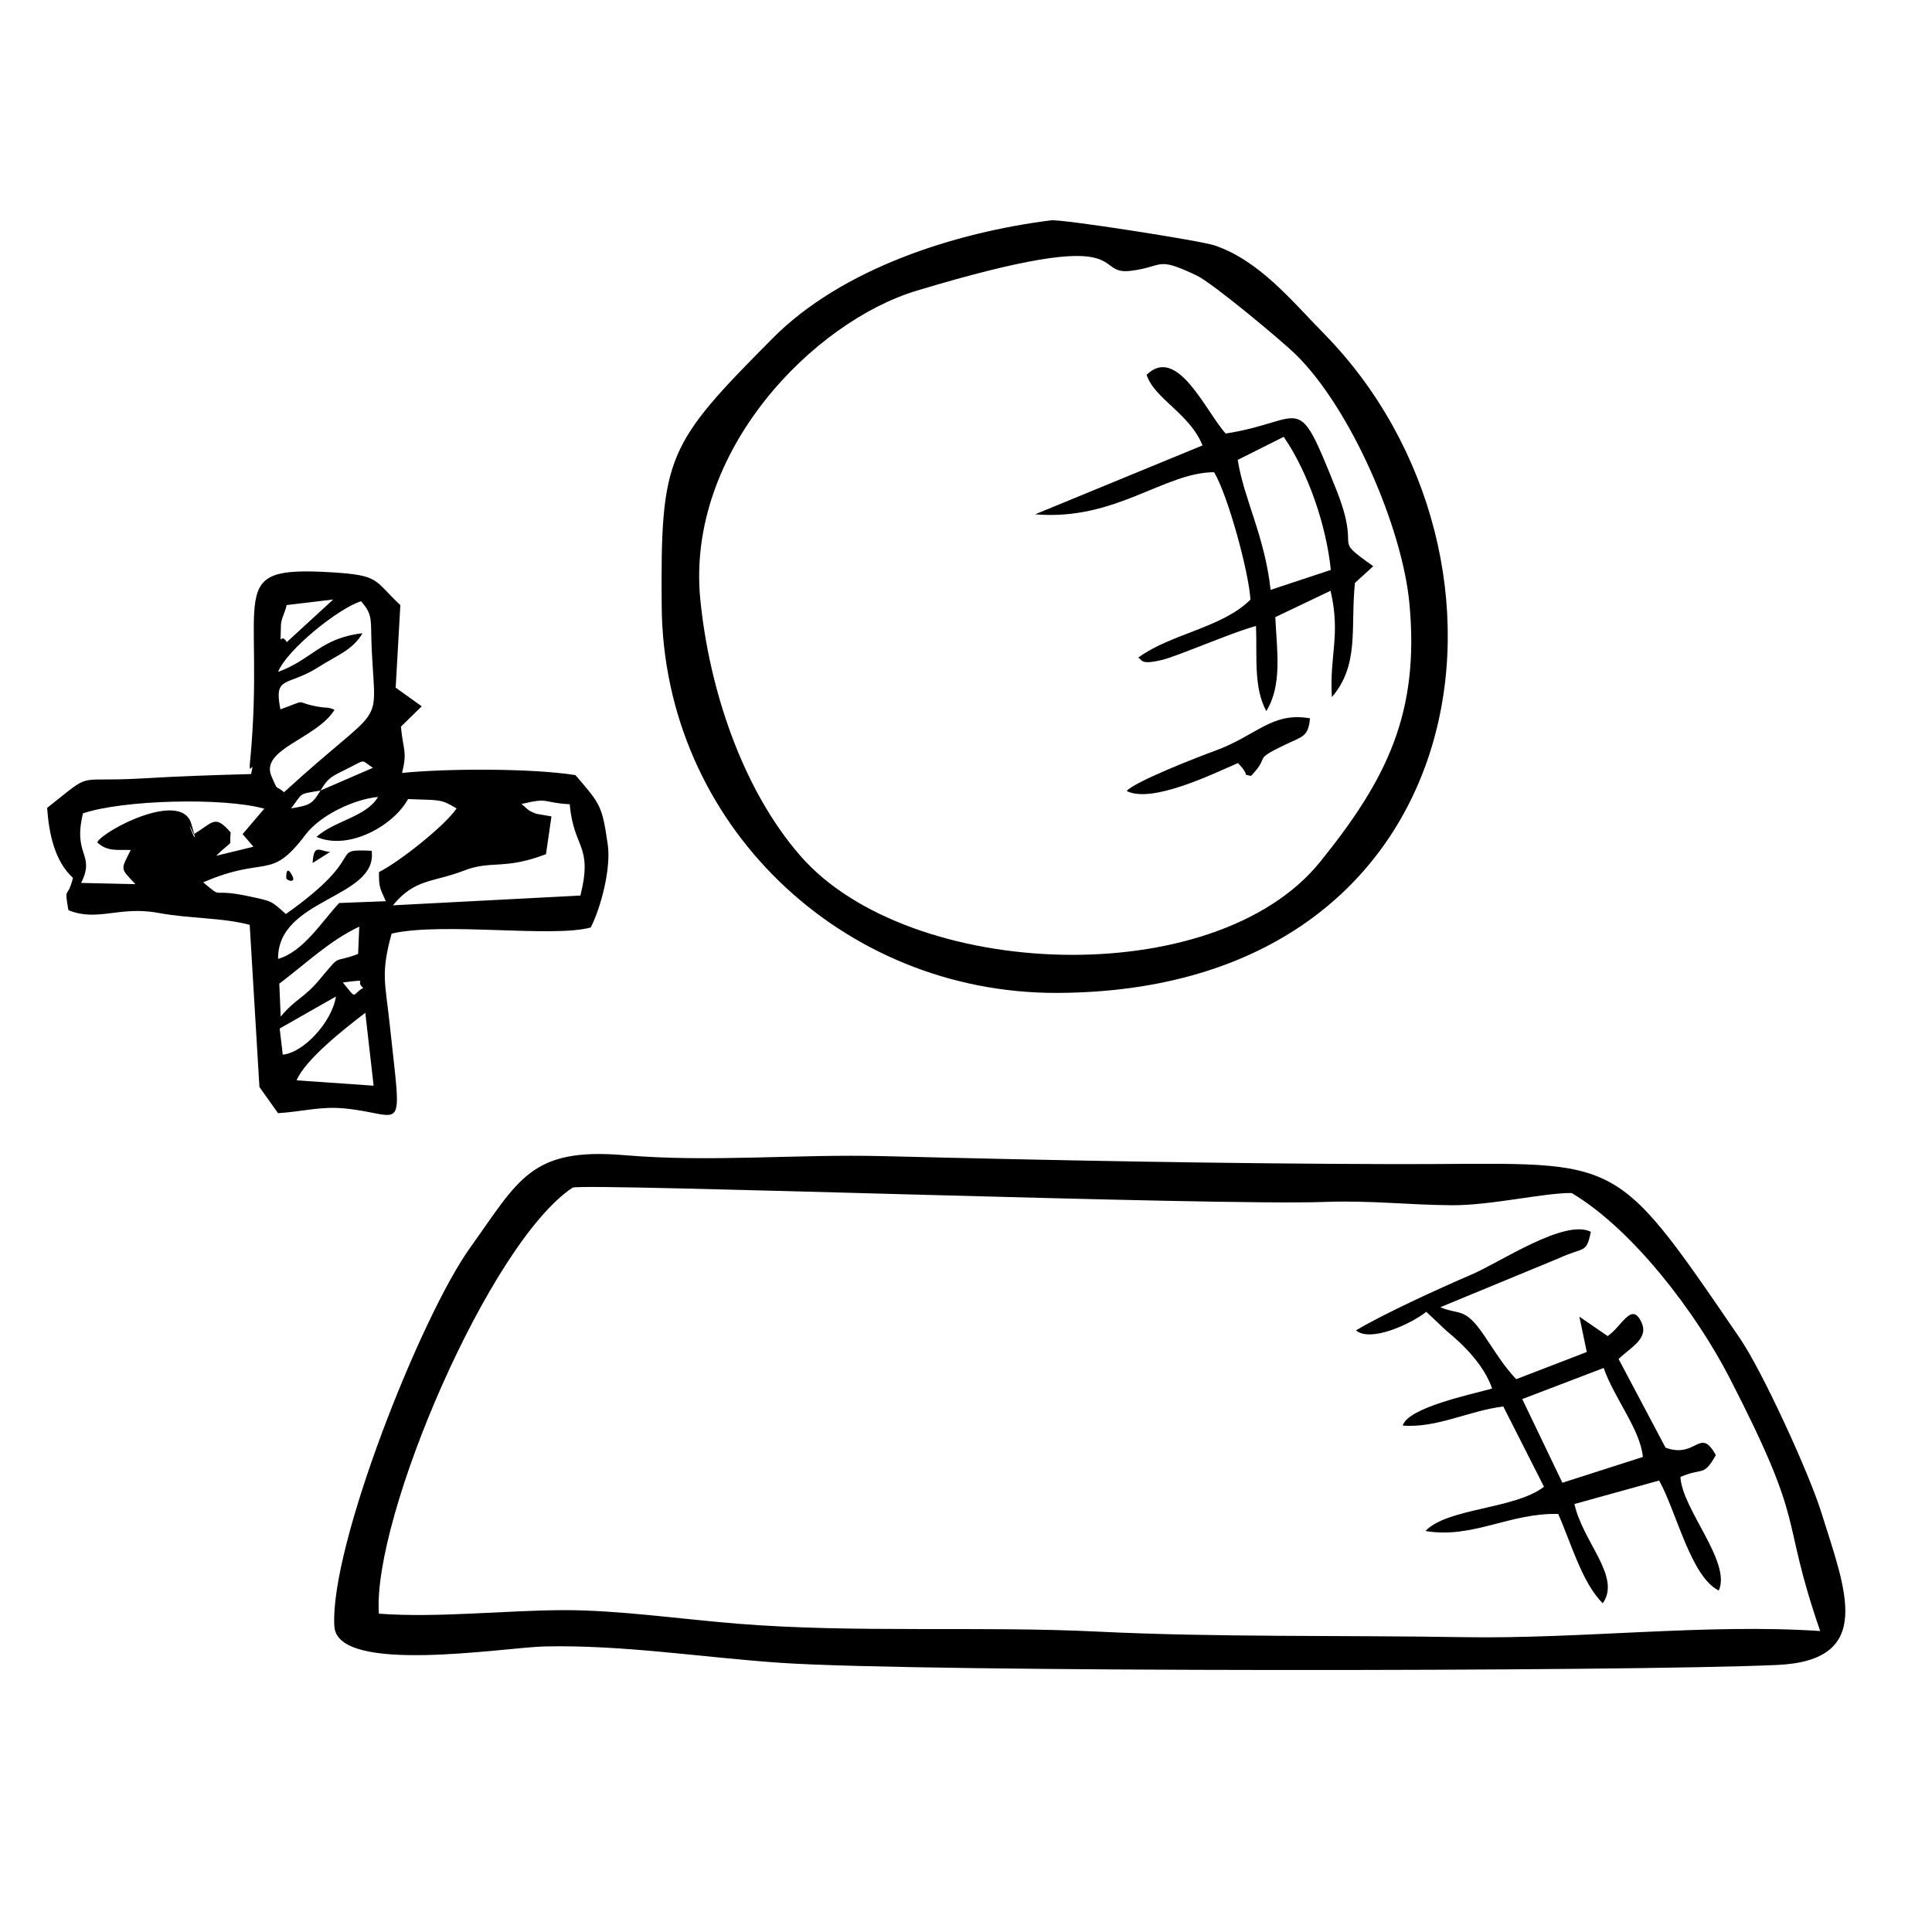
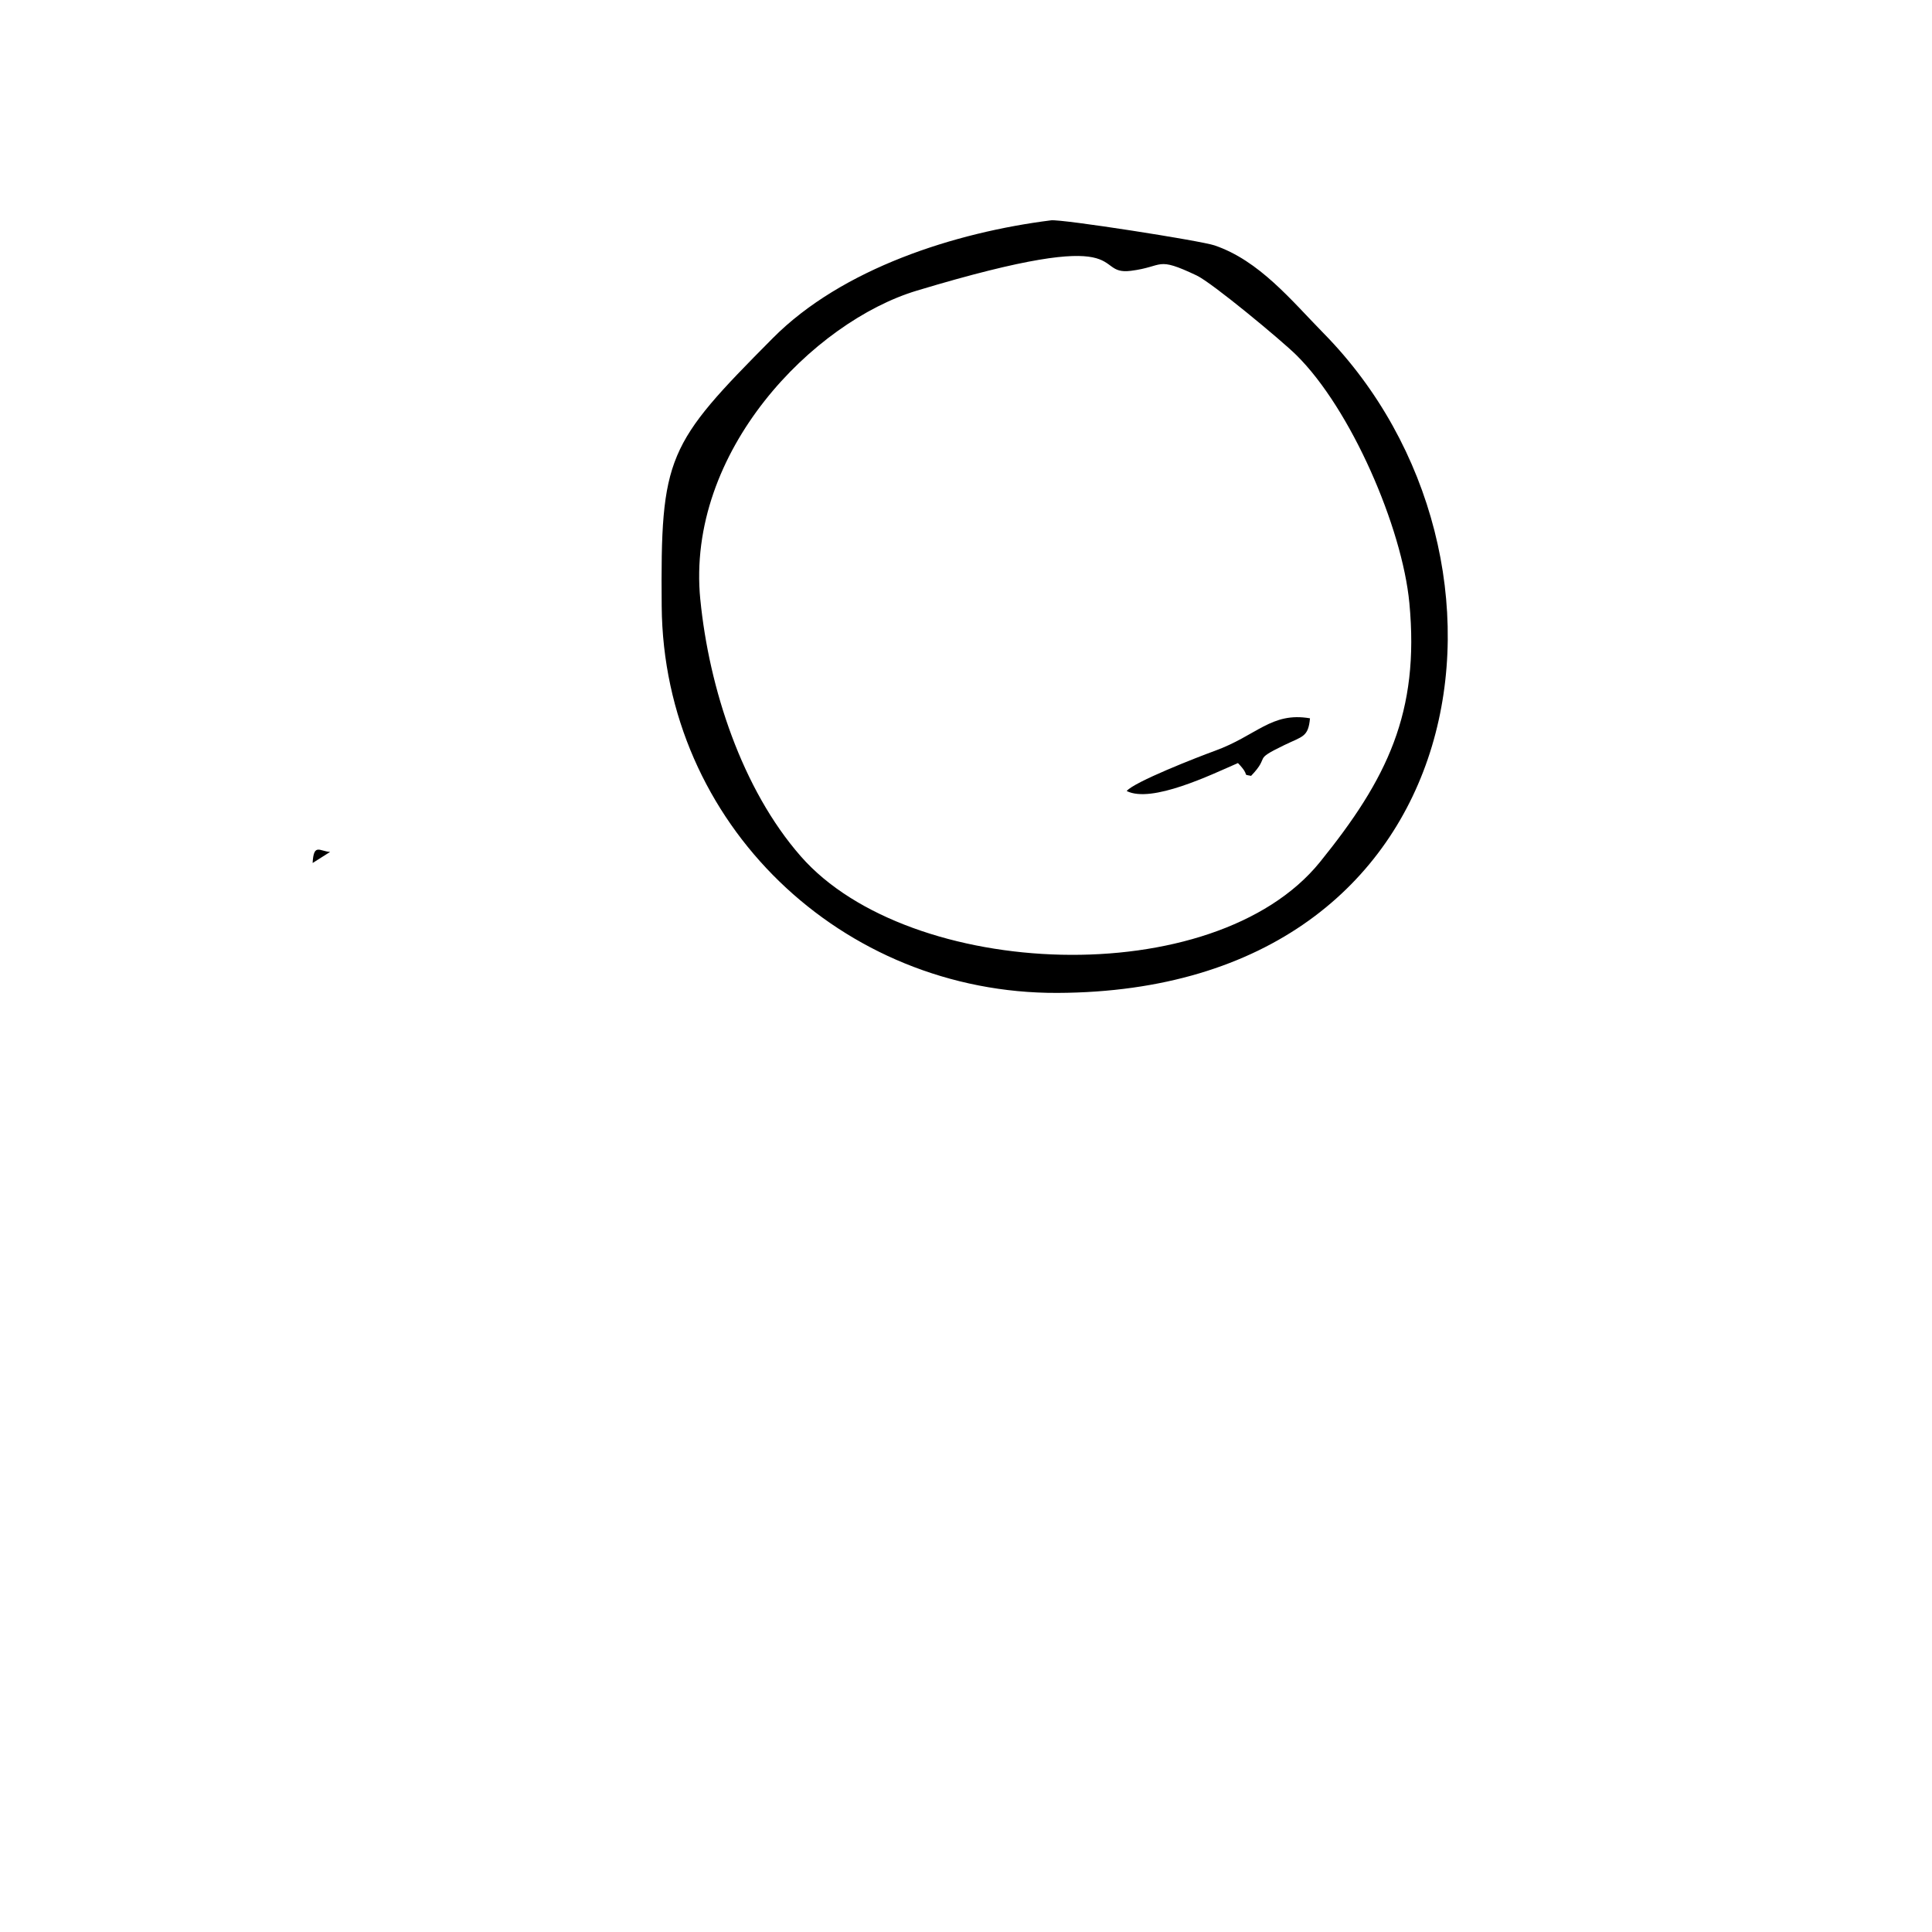
<svg xmlns="http://www.w3.org/2000/svg" fill="#000000" width="800px" height="800px" version="1.1" viewBox="144 144 512 512">
  <g fill-rule="evenodd">
-     <path d="m244.41 571.64c-1.805-25.469 29.395-98.461 51.371-112.92 4.324-1.211 170.69 4.871 199.11 3.809 12.336-0.457 22.008 0.785 33.887 0.871 10.285 0.07 24.684-3.352 31.734-3.234 16.246 9.668 32.957 31.734 41.82 48.941 20.957 40.703 13.051 35.266 24.031 67.133-30.059-2.023-63.402 2.152-94.516 1.625-31.707-0.535-65.652 0.07-96.855-1.469-31.52-1.547-64.125 0.426-95.605-2.102-14.43-1.16-31.637-3.621-45.828-3.59-15.66 0.031-33.68 2.102-49.152 0.934zm-11.793 3.383c0.793 12.902 45.055 5.555 55.629 5.305 20.758-0.484 42.02 2.938 62.719 4.344 36.594 2.508 223.92 2.352 263.93 0.566 26.152-1.16 18.18-19.906 11.762-40.473-3.242-10.383-15.562-37.32-21.582-46.125-34.98-51.195-31.004-45.996-91.676-46.137-44.648-0.098-90.637-1-135.29-2.113-23.297-0.586-45.691 1.688-68.648-0.258-24.824-2.102-27.969 6.508-40.879 24.535-13.023 18.16-37.27 79.242-35.973 100.36z" />
-     <path d="m240.81 412.41 2.203 19.309-20.41-1.418c2.262-5.516 12.961-13.906 18.207-17.891zm-21.879 11.078-0.812-6.922 14.914-8.488c-1.102 6.941-8.746 14.965-14.102 15.41zm15.918-19.121c7.598-0.934 2.867-0.457 5.434 1.43-3.281 1.805-1.41 3.453-5.434-1.43zm-16.465 9.035-0.367-8.719c7.34-5.562 13.348-11.414 21.195-15.113l-0.309 7.231c-7.141 2.738-4.055-0.555-10.414 7.023-3.859 4.594-6.129 4.859-10.105 9.582zm63.781-56.332c7.734-1.824 5.246-0.348 12.824 0.059 1 11.883 6.207 10.621 2.828 24.199l-49.688 2.59c5.832-7.121 10.582-6.012 18.922-9.234 7.219-2.777 10.531-0.07 21.641-4.324l1.449-9.996c-0.98-0.219-3.816-0.633-4.098-0.734-2.488-0.934-2.269-1.387-3.879-2.559zm-112.41 10.164c2.707 2.469 5.086 1.926 8.887 2.012-2.688 5.453-2.848 4.691 1.258 9.066l-14.398-0.328c3.859-7.805-2.289-7.09 0.496-18.438 10.594-3.59 37.219-4.254 48.039-1.238l-5.742 6.742 2.867 3.344-9.879 2.398c5.027-4.918 3.383-1.715 3.84-6.199-4.246-4.871-4.621-2.598-9.797 0.484-3.195-7.367 2.34 7.141-0.664-2.867-2.688-8.914-23.387 1.926-24.902 5.019zm58.105-1.457c8.539 3.738 20.449-2.977 24.277-10.016 8.738 0.348 8.527-0.09 12.863 2.481-3.035 4.523-15.074 14.102-20.57 16.871-0.031 4.254 0.297 4.234 1.816 7.715l-12.355 0.477c-4.723 5.039-9.422 12.832-16.195 14.816-0.199-16.176 26.52-15.996 24.793-28.66-11.871-0.504-0.16 0.805-22.723 16.762-4.027-3.59-3.68-3.371-9.59-4.652-11.129-2.41-6.535 1.043-12.336-3.738 16.828-7.281 17.711-0.16 27.133-12.645 3.957-5.227 12.922-9.402 19.211-9.996-3.113 5.305-11.414 6.227-16.324 10.594zm1.09-12.289c-2.281 3.758-2.977 3.918-7.805 4.742 3.281-4.312 1.785-3.699 7.805-4.742zm0 0c1.934-3.293 2.785-3.648 6.684-5.574 5.711-2.828 3.738-2.648 7.199-0.438zm-11.246-31.43c2.281-5.859 16.137-16.949 21.988-18.723 3.344 3.879 2.41 4.75 2.848 13.348 1.07 21.312 3.57 12.703-23.266 37.262-2.481-2.152-1.43 0.148-3.324-4.215-3.144-7.238 11.969-9.938 16.699-17.625-1.727-0.805-2.062-0.426-4.203-0.805-7.043-1.211-2.172-2.191-10.137 0.684-1.805-9.164 1.773-5.891 10.137-11.227 4.879-3.125 8.977-4.434 11.625-8.945-11.156 1.309-13.289 6.922-22.363 10.246zm14.609-19.191-12.309 11.297c-1.875-3.086-1.715 2.719-1.547-4.621 0.039-1.508 1.129-3.312 1.508-5.195l12.348-1.477zm-21.77 46.266c-10.156 0.27-19.031 0.574-29.219 1.172-18.09 1.051-12.199-2.16-24.832 7.797 0.477 6.754 1.973 14.094 6.844 18.547-1.516 6.059-2.359 1.746-1.211 8.551 7.715 3.164 13.488-1.172 23.754 0.715 8.727 1.605 16.73 1.199 24.297 3.172l2.578 42.984 4.938 6.934c6.527-0.426 11.227-1.855 17.516-1.27 16.184 1.527 15.344 8.48 12.039-22.57-1.152-10.789-2.379-13.109 0.535-23.754 13.578-3.125 42.574 1.16 52.77-1.617 2.699-5.277 5.426-15.68 4.512-21.977-1.516-10.434-1.914-10.633-8.551-18.406-11.625-1.844-34.215-1.773-45.957-0.574 1.43-5.82 0.277-5.949-0.309-12.27l5.516-5.394-6.902-4.938 1.238-21.879c-7.09-6.606-5.246-7.894-18.078-8.68-29.555-1.797-17.414 5.356-21.777 50.449-0.406 4.164 1.359-1.676 0.297 3.016z" />
    <path d="m329.59 302.91c-3.879-39.422 30.129-73.676 57.352-81.879 59.445-17.91 45.938-3.898 56.719-5.258 8.977-1.129 6.516-3.957 17.465 1.23 4.125 1.953 22.512 17.238 26.41 21.086 14.461 14.27 28.047 45.629 29.961 65.703 2.758 29.027-5.902 46.672-23.691 68.66-28.055 34.672-108.82 31.328-137.59-1.527-15.609-17.82-24.316-44.59-26.617-68.016zm92.938-100.52c-25.398 3.195-55.371 12.734-73.738 31.23-28.035 28.227-29.773 31.191-29.434 71.039 0.484 57.68 47.754 102.68 104.86 102.47 112.26-0.418 128.84-115.47 70.594-174.77-8.57-8.719-17.047-19.289-28.969-23.336-3.648-1.238-40.453-7-43.309-6.637z" />
-     <path d="m547.41 514.77 21.582-8.242c2.758 7.965 9.738 16.355 10.383 23.582l-21.324 6.832-10.641-22.176zm-44.062-18.199c3.918 3.273 14.668-1.773 18.637-4.93l5.246 4.957c4.723 3.867 10.078 9.195 12.199 15.383-5.473 1.539-22.312 5.008-23.691 9.816 9.125 0.695 17.523-3.945 26.648-5.066l10.789 21.273c-7.644 5.961-25.656 5.613-31.41 11.723 12.426 2.121 22.285-4.82 35.168-4.523 3.293 7.348 6.356 18.379 11.82 23.672 4.938-7.023-5.227-16.066-7.516-26.293l22.453-6.227c4.621 8.332 8.398 25.52 15.809 29.148 3.383-7.566-9.797-21.621-10.164-30.109 6.078-2.598 6.059 0.09 9.383-5.781-4.293-7.695-5.066 1.051-13.328-1.965l-12.457-23.516c3.453-3.234 8.191-5.504 5.981-9.906-2.609-5.215-4.988 1.16-8.867 3.848l-7.496-5.148 1.965 9.363-18.684 7.199c-3.254-3.262-6.269-8.32-8.785-11.969-4.981-7.231-6.418-4.969-11.336-7.102l31.566-13.043c6.477-2.996 7.141-1.051 8.312-6.934-6.922-3.519-23.922 8.012-31.598 11.316-8.984 3.859-23.562 10.551-30.637 14.809z" />
-     <path d="m484.2 259.77c6.508 9.441 11.316 23.625 12.477 35.266l-15.949 5.285c-1.617-14.449-7.051-23.922-8.719-34.445l12.188-6.109zm-36.336-16.434c2.133 6.438 11.414 10.227 14.816 18.703l-44.359 18.258c21.281 1.816 34.164-11.117 47.434-11.156 3.68 6.227 9.172 26.332 9.629 33.758-7.477 7.488-21.094 9.023-29.734 15.371 1.141 0.613 0.457 2.082 6.684 0.516 1.785-0.445 6.269-2.223 8.043-2.894 5.277-2.004 11.316-4.531 16.473-6.012 0.348 7.754-0.723 16.254 2.738 22.57 4.246-6.934 2.828-15.777 2.379-24.902l14.648-6.992c2.738 11.871-0.336 16.949 0.348 28.188 7.398-8.637 4.871-18.465 6.117-30.27l4.852-4.422c-11.613-8.242-2.828-2.836-9.859-20.43-10.699-26.777-7.894-18.078-29.246-14.727-5.238-5.742-12.812-23.562-20.965-15.562z" />
    <path d="m475.55 349.61c5.344-5.555 0.07-3.918 8.777-8.141 4.859-2.359 6.387-2.113 6.832-7.109-10.215-1.766-14.113 4.613-25.289 8.648-4.602 1.668-21.332 8.211-23.285 10.621 6.625 3.332 22.324-4.293 29.484-7.41 3.539 3.66 0.812 2.875 3.481 3.391z" />
    <path d="m226.85 372.7 4.641-2.938c-2.746-0.129-4.356-2.43-4.641 2.938z" />
-     <path d="m219.86 376.68c0.012 0.664 2.41 1.367 1.754-0.238-0.398-0.973-1.805-3.453-1.754 0.238z" />
  </g>
</svg>